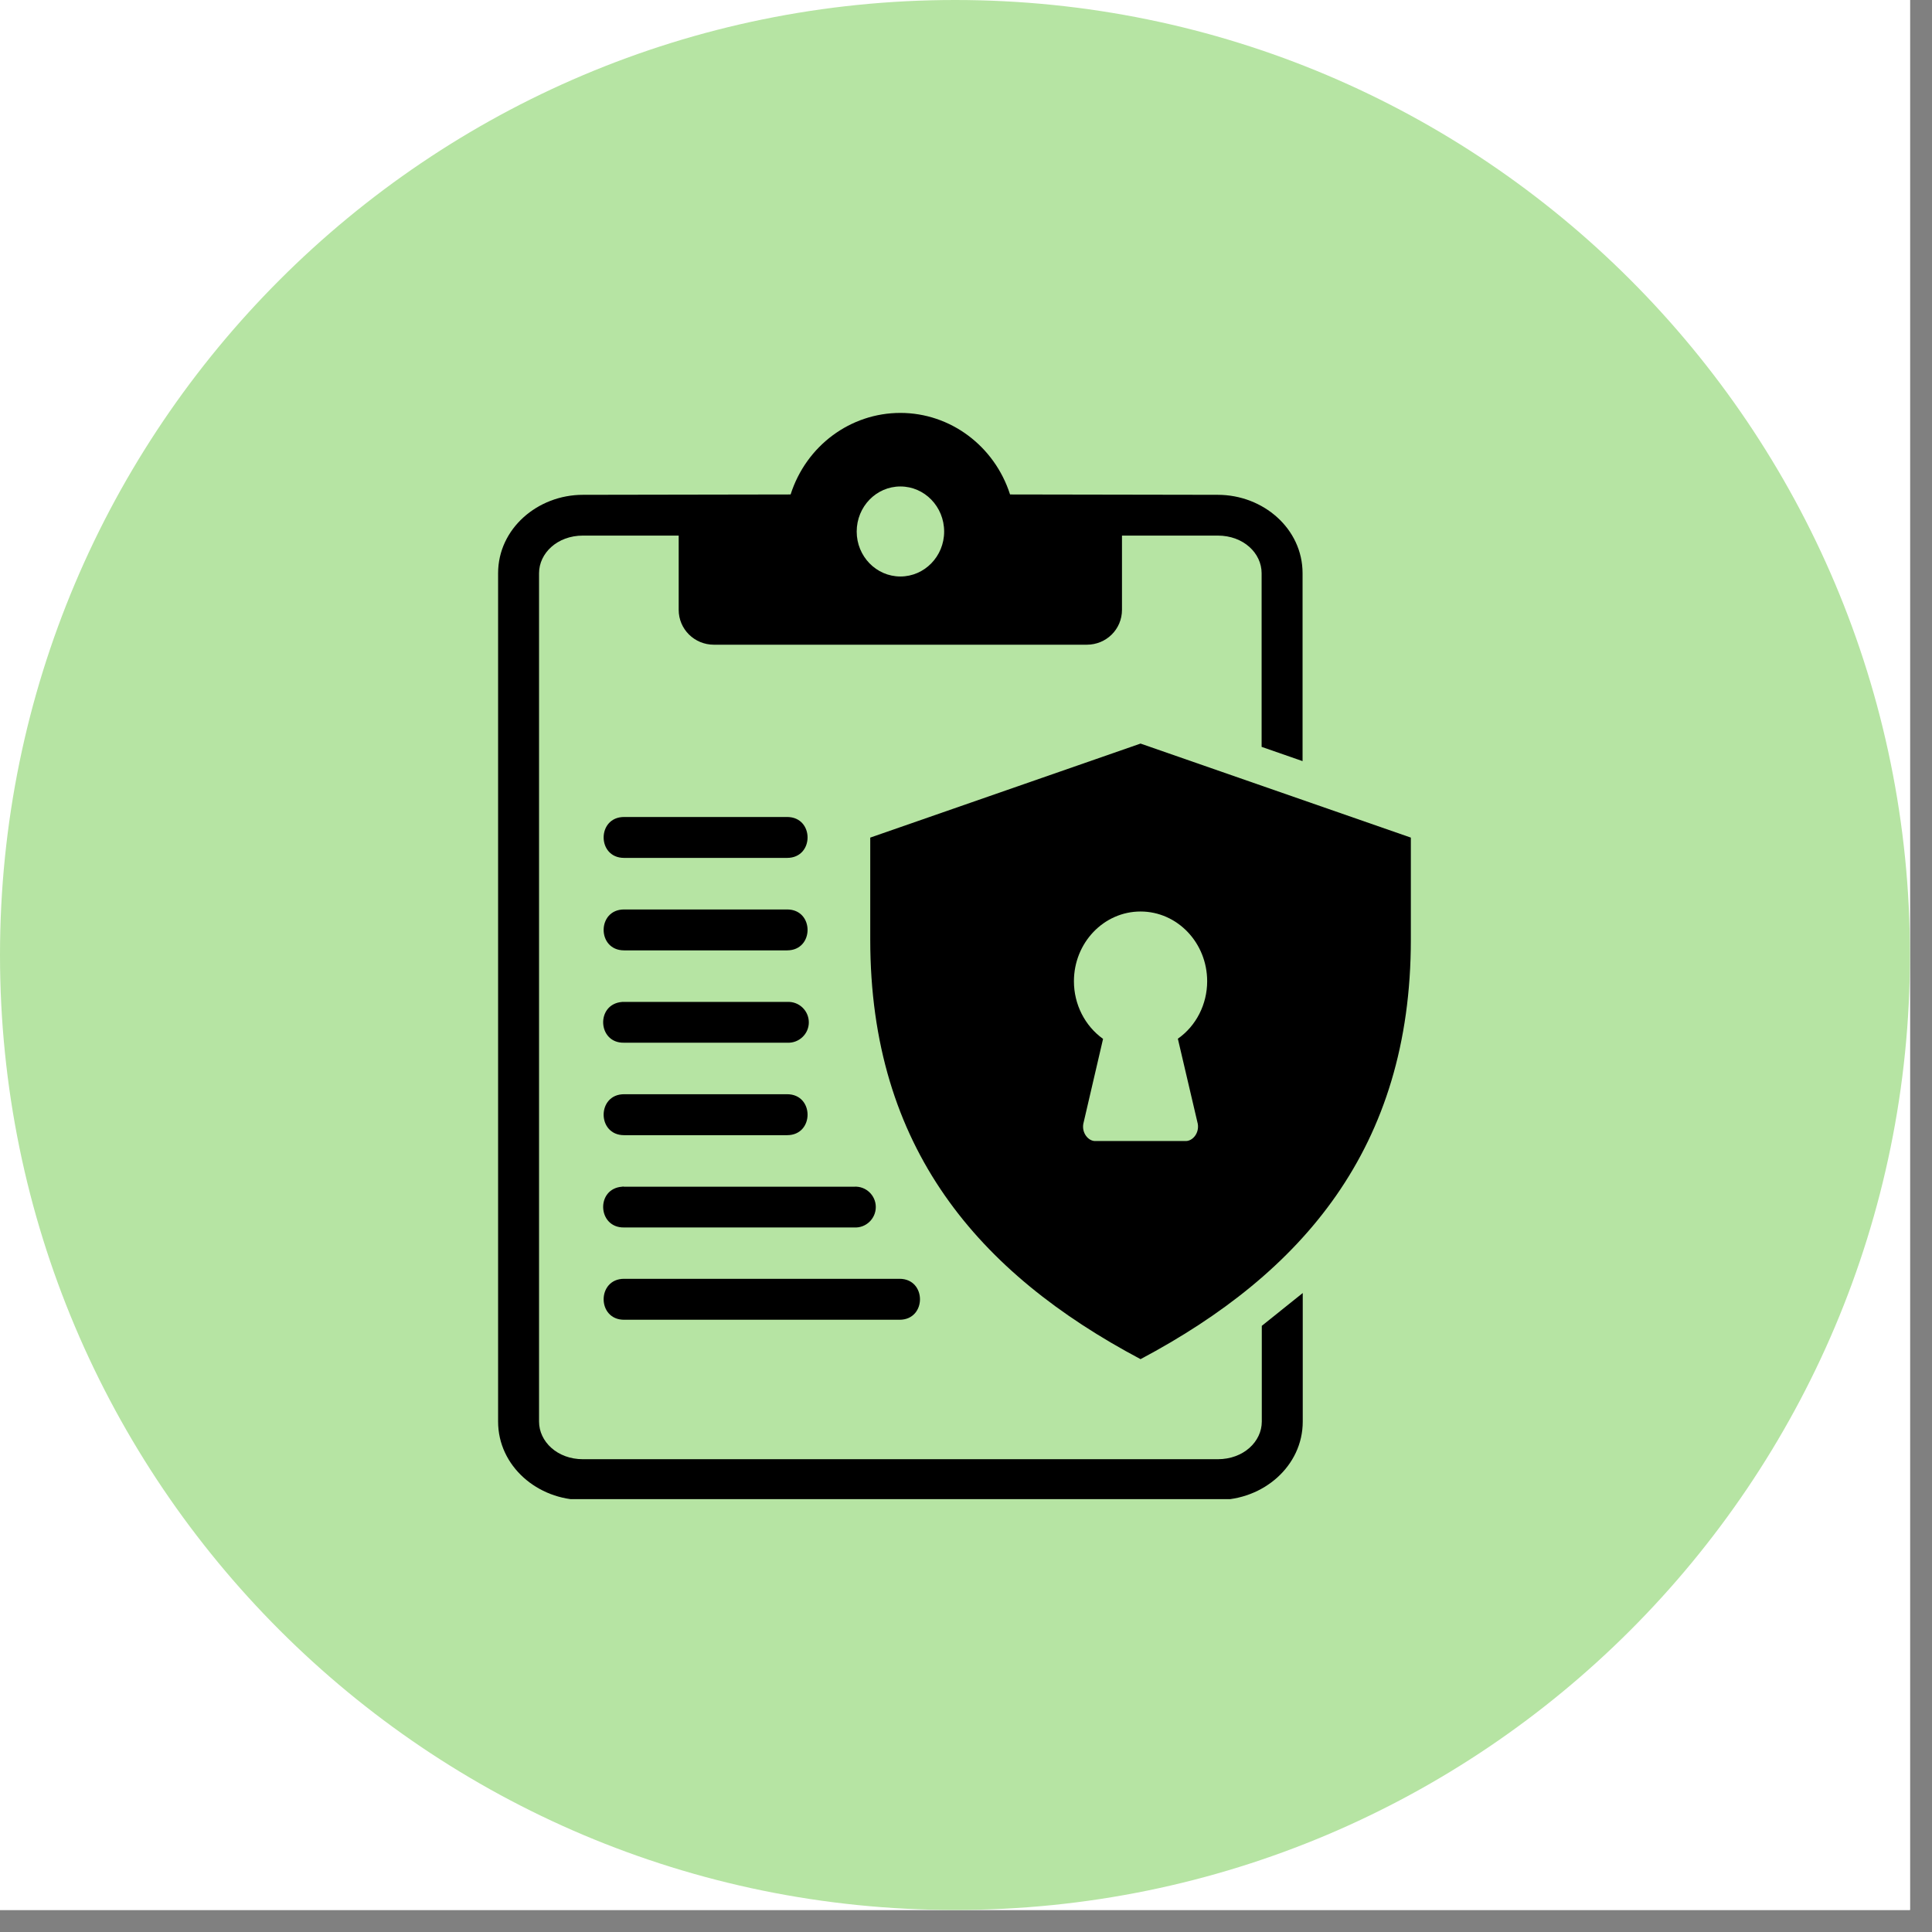
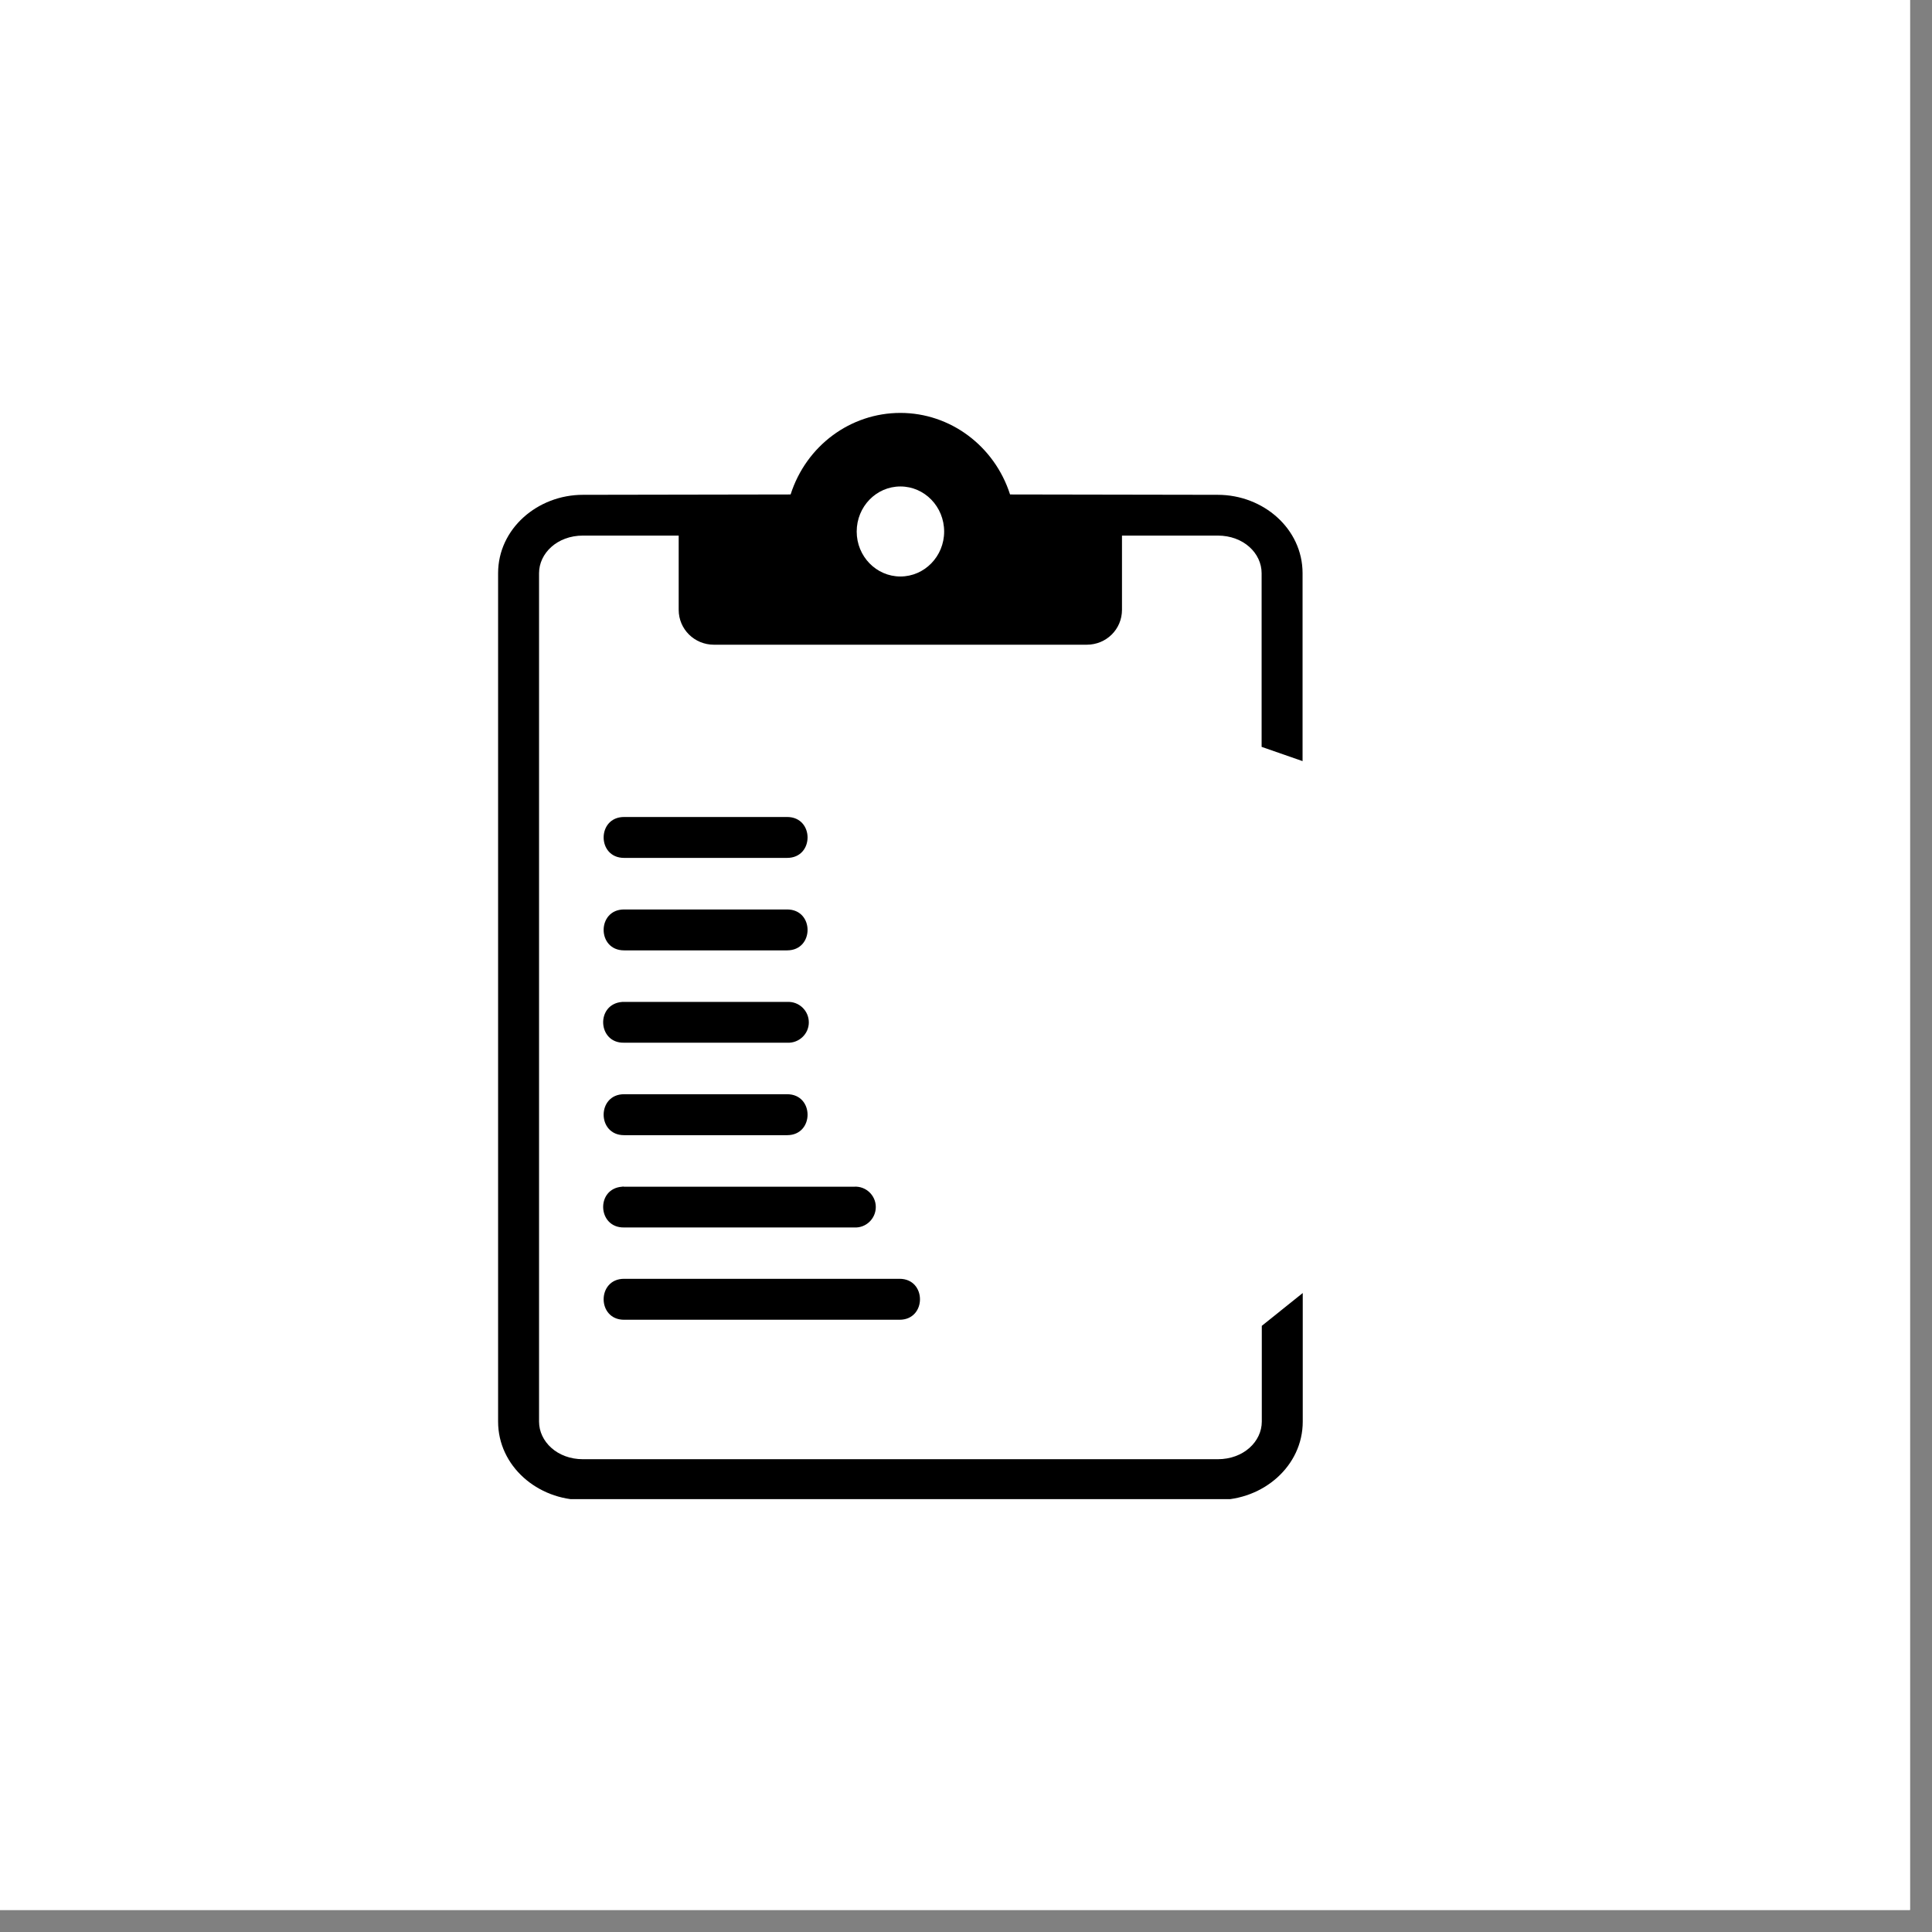
<svg xmlns="http://www.w3.org/2000/svg" width="58" zoomAndPan="magnify" viewBox="0 0 43.5 43.5" height="58" preserveAspectRatio="xMidYMid meet" version="1.0">
  <rect x="0" y="0" width="43.5" height="43.5" fill="#808080" stroke="none" />
  <defs>
    <clipPath id="2ab316f6a8">
      <path d="M 0 0 L 43.004 0 L 43.004 43.004 L 0 43.004 Z M 0 0 " clip-rule="nonzero" />
    </clipPath>
    <clipPath id="aa5362c71a">
-       <path d="M 0 0 L 43.004 0 L 43.004 43.004 L 0 43.004 Z M 0 0 " clip-rule="nonzero" />
-     </clipPath>
+       </clipPath>
    <clipPath id="a0d7375440">
      <path d="M 21.504 0 C 9.629 0 0 9.629 0 21.504 C 0 33.379 9.629 43.004 21.504 43.004 C 33.379 43.004 43.004 33.379 43.004 21.504 C 43.004 9.629 33.379 0 21.504 0 Z M 21.504 0 " clip-rule="nonzero" />
    </clipPath>
    <clipPath id="47254a5313">
      <path d="M 11.117 9.285 L 30 9.285 L 30 33.754 L 11.117 33.754 Z M 11.117 9.285 " clip-rule="nonzero" />
    </clipPath>
    <clipPath id="c8fce794ae">
-       <path d="M 19 16 L 31.879 16 L 31.879 31 L 19 31 Z M 19 16 " clip-rule="nonzero" />
-     </clipPath>
+       </clipPath>
  </defs>
  <g clip-path="url(#2ab316f6a8)">
-     <path fill="#ffffff" d="M 0 0 L 43.004 0 L 43.004 43.004 L 0 43.004 Z M 0 0 " fill-opacity="1" fill-rule="nonzero" />
+     <path fill="#ffffff" d="M 0 0 L 43.004 0 L 43.004 43.004 L 0 43.004 Z " fill-opacity="1" fill-rule="nonzero" />
    <path fill="#ffffff" d="M 0 0 L 43.004 0 L 43.004 43.004 L 0 43.004 Z M 0 0 " fill-opacity="1" fill-rule="nonzero" />
  </g>
  <g clip-path="url(#aa5362c71a)">
    <g clip-path="url(#a0d7375440)">
      <path fill="#b6e4a3" d="M 0 0 L 43.004 0 L 43.004 43.004 L 0 43.004 Z M 0 0 " fill-opacity="1" fill-rule="nonzero" />
    </g>
  </g>
  <g clip-path="url(#47254a5313)">
    <path fill="#000000" d="M 20.273 10.953 C 20.816 10.953 21.258 11.406 21.258 11.969 C 21.258 12.527 20.816 12.98 20.273 12.98 C 19.73 12.98 19.289 12.527 19.289 11.969 C 19.289 11.406 19.73 10.953 20.273 10.953 Z M 20.273 9.297 C 19.148 9.297 18.152 10.035 17.801 11.133 L 13.125 11.141 C 12.102 11.141 11.215 11.906 11.215 12.906 L 11.215 32.008 C 11.215 33.008 12.102 33.773 13.125 33.773 L 27.418 33.773 C 28.445 33.773 29.332 33.008 29.332 32.008 L 29.332 29.113 L 28.41 29.852 L 28.41 32.008 C 28.41 32.457 28 32.855 27.418 32.855 L 13.125 32.855 C 12.547 32.855 12.137 32.457 12.137 32.008 L 12.137 12.906 C 12.137 12.457 12.547 12.059 13.125 12.059 L 15.281 12.059 L 15.281 13.73 C 15.281 14.168 15.637 14.516 16.074 14.516 L 24.469 14.516 C 24.91 14.516 25.262 14.168 25.262 13.73 L 25.262 12.059 L 27.418 12.059 C 28 12.059 28.406 12.457 28.406 12.906 L 28.406 16.816 L 29.328 17.137 L 29.328 12.906 C 29.328 11.906 28.445 11.141 27.418 11.141 L 22.742 11.133 C 22.391 10.039 21.395 9.297 20.273 9.297 Z M 20.273 9.297 " fill-opacity="1" fill-rule="evenodd" />
  </g>
  <g clip-path="url(#c8fce794ae)">
    <path fill="#000000" d="M 25.68 20.523 C 26.508 20.523 27.18 21.227 27.18 22.094 C 27.18 22.609 26.934 23.098 26.52 23.387 L 26.969 25.305 C 27.004 25.516 26.852 25.691 26.699 25.691 L 24.656 25.691 C 24.508 25.691 24.355 25.516 24.391 25.305 L 24.836 23.391 C 24.426 23.098 24.18 22.613 24.18 22.094 C 24.18 21.227 24.852 20.523 25.68 20.523 Z M 25.68 16.742 L 19.594 18.859 L 19.594 21.156 C 19.594 25.848 22.035 28.668 25.68 30.602 C 29.32 28.668 31.766 25.848 31.766 21.156 L 31.766 18.859 Z M 25.68 16.742 " fill-opacity="1" fill-rule="nonzero" />
  </g>
  <path fill="#000000" d="M 14.051 18.395 C 13.438 18.395 13.438 19.316 14.051 19.316 L 17.723 19.316 C 18.336 19.316 18.336 18.395 17.723 18.395 Z M 14.051 18.395 " fill-opacity="1" fill-rule="nonzero" />
  <path fill="#000000" d="M 14.051 20.477 C 13.438 20.477 13.438 21.398 14.051 21.398 L 17.723 21.398 C 18.336 21.398 18.336 20.477 17.723 20.477 Z M 14.051 20.477 " fill-opacity="1" fill-rule="nonzero" />
  <path fill="#000000" d="M 14.008 22.559 C 13.41 22.605 13.453 23.492 14.051 23.477 L 17.723 23.477 C 17.988 23.492 18.211 23.281 18.211 23.02 C 18.211 22.754 17.988 22.543 17.723 22.559 L 14.051 22.559 C 14.035 22.559 14.02 22.559 14.008 22.559 Z M 14.008 22.559 " fill-opacity="1" fill-rule="nonzero" />
  <path fill="#000000" d="M 14.051 24.637 C 13.438 24.637 13.438 25.559 14.051 25.559 L 17.723 25.559 C 18.336 25.559 18.336 24.637 17.723 24.637 Z M 14.051 24.637 " fill-opacity="1" fill-rule="nonzero" />
  <path fill="#000000" d="M 14.008 26.719 C 13.41 26.762 13.453 27.648 14.051 27.637 L 19.234 27.637 C 19.496 27.652 19.719 27.441 19.719 27.176 C 19.719 26.914 19.496 26.703 19.234 26.719 L 14.051 26.719 C 14.035 26.715 14.02 26.715 14.008 26.719 Z M 14.008 26.719 " fill-opacity="1" fill-rule="nonzero" />
  <path fill="#000000" d="M 14.051 28.793 C 13.438 28.793 13.438 29.715 14.051 29.715 L 20.254 29.715 C 20.867 29.715 20.867 28.793 20.254 28.793 Z M 14.051 28.793 " fill-opacity="1" fill-rule="nonzero" />
</svg>